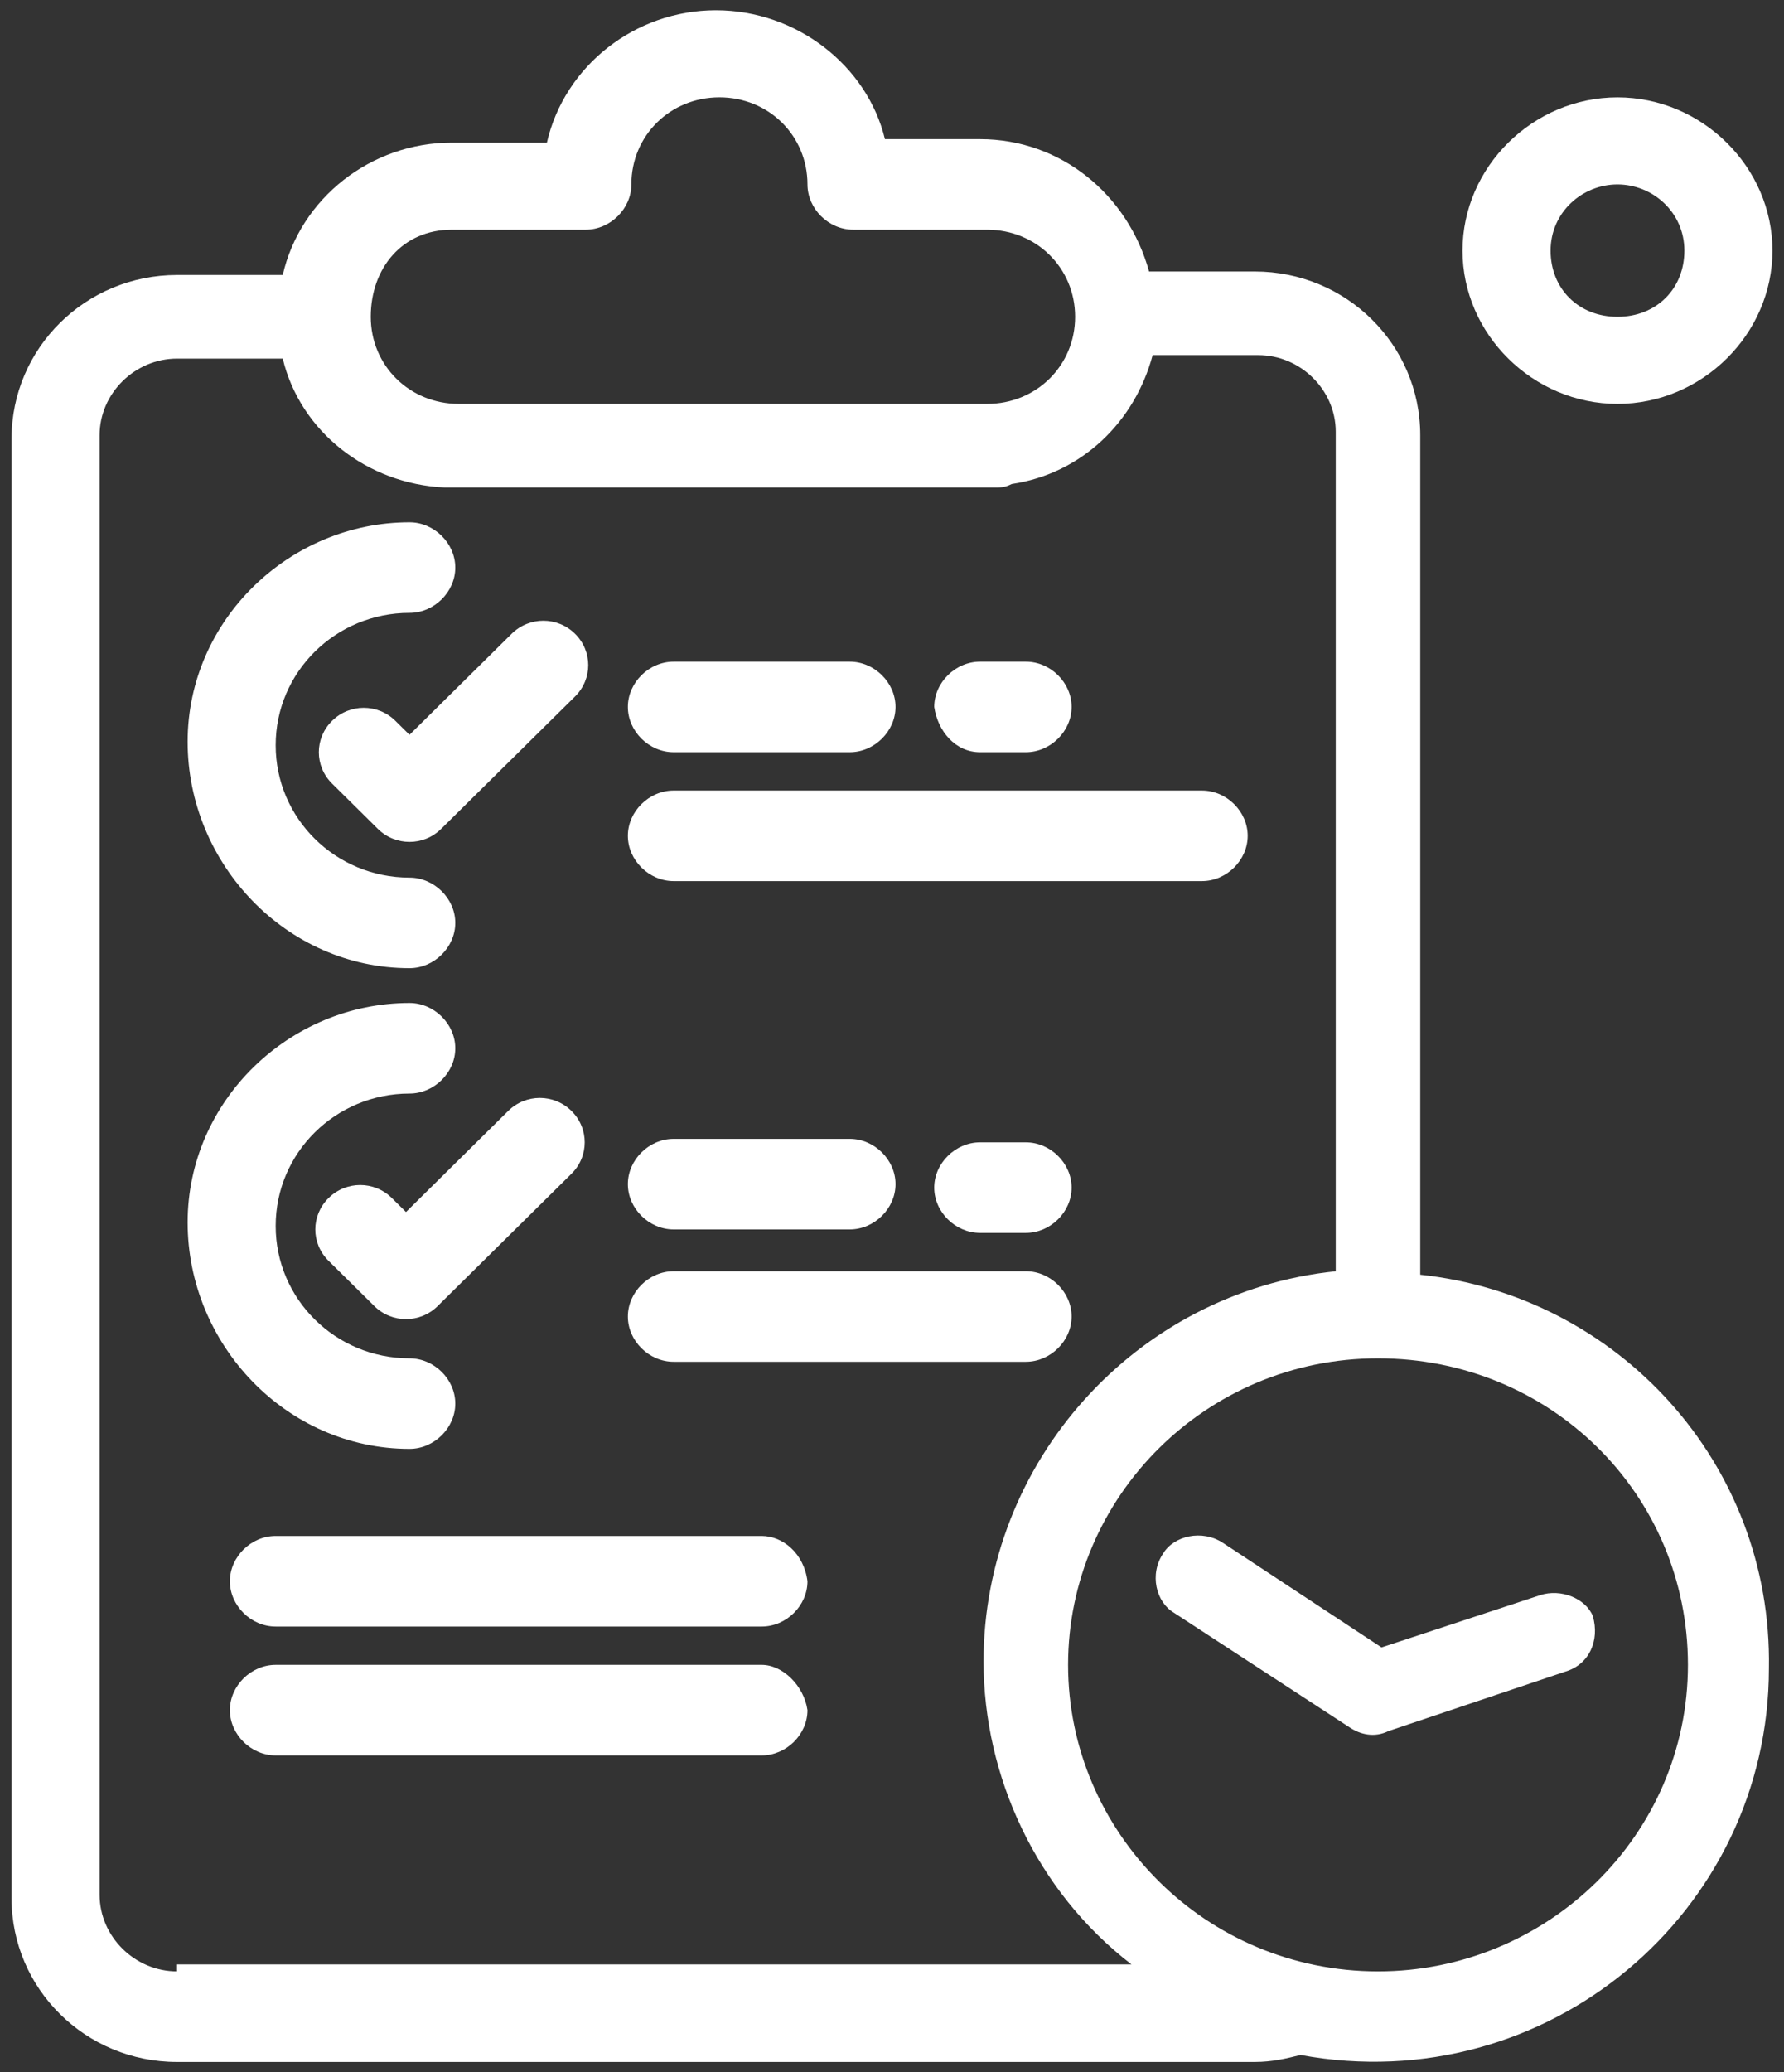
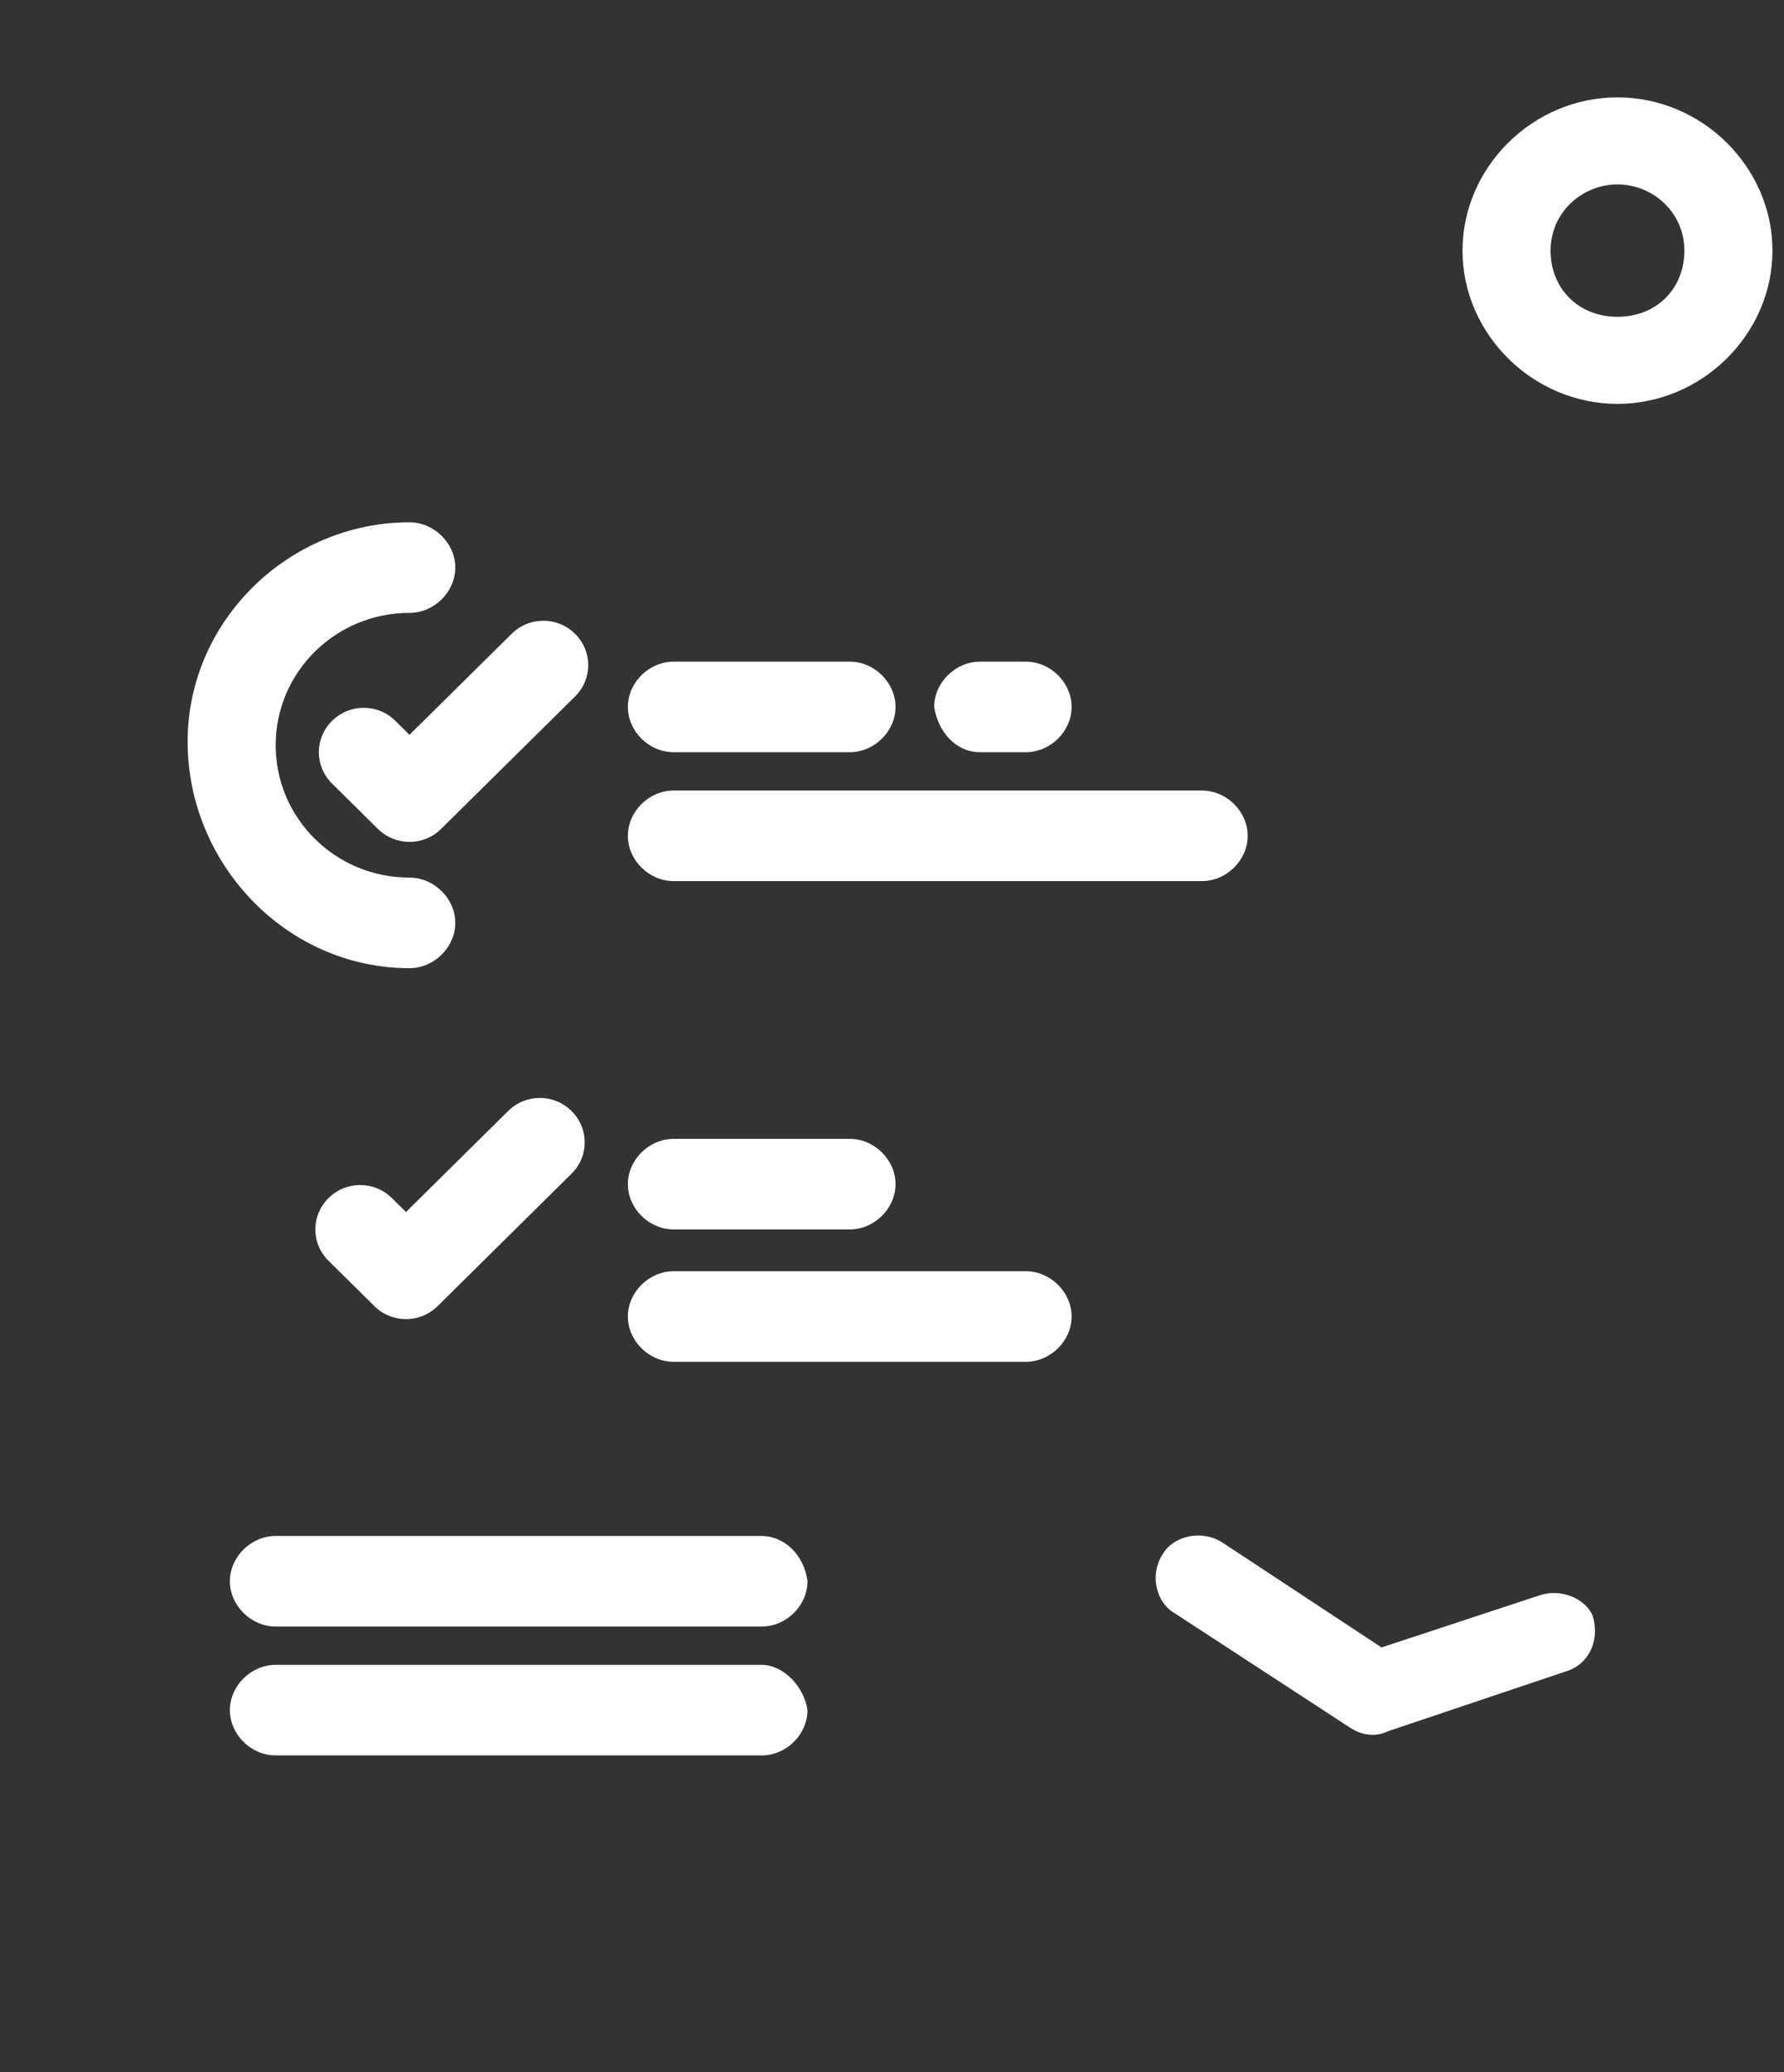
<svg xmlns="http://www.w3.org/2000/svg" width="87" height="101" viewBox="0 0 87 101" fill="none">
  <rect x="0" y="0" width="87" height="101" fill="#333333" stroke="none" />
  <path d="M19.97 47.189C21.172 47.189 22.203 46.171 22.203 44.982C22.203 43.794 21.172 42.775 19.97 42.775C16.364 42.775 13.444 39.889 13.444 36.323C13.444 32.758 16.364 29.872 19.97 29.872C21.172 29.872 22.203 28.853 22.203 27.665C22.203 26.476 21.172 25.457 19.97 25.457C14.132 25.457 9.15 30.211 9.15 36.154C9.15 42.096 13.96 47.189 19.97 47.189Z" fill="white" />
  <path d="M19.283 35.135C18.425 34.286 17.05 34.286 16.193 35.135C15.334 35.984 15.334 37.342 16.193 38.191L18.425 40.398C19.283 41.247 20.658 41.247 21.515 40.398L28.043 33.947C28.901 33.098 28.901 31.739 28.043 30.891C27.184 30.042 25.811 30.042 24.952 30.891L19.97 35.814L19.283 35.135Z" fill="white" />
  <path d="M32.852 36.663H41.439C42.641 36.663 43.672 35.644 43.672 34.456C43.672 33.267 42.641 32.249 41.439 32.249H32.852C31.649 32.249 30.619 33.267 30.619 34.456C30.619 35.644 31.649 36.663 32.852 36.663Z" fill="white" />
  <path d="M47.794 36.663H50.026C51.228 36.663 52.259 35.644 52.259 34.456C52.259 33.267 51.228 32.249 50.026 32.249H47.794C46.592 32.249 45.559 33.267 45.559 34.456C45.733 35.644 46.592 36.663 47.794 36.663Z" fill="white" />
  <path d="M32.852 42.945H58.614C59.816 42.945 60.846 41.926 60.846 40.738C60.846 39.549 59.816 38.531 58.614 38.531H32.852C31.649 38.531 30.619 39.549 30.619 40.738C30.619 41.926 31.649 42.945 32.852 42.945Z" fill="white" />
-   <path d="M19.97 70.619C21.172 70.619 22.203 69.6 22.203 68.412C22.203 67.223 21.172 66.205 19.97 66.205C16.364 66.205 13.444 63.318 13.444 59.753C13.444 56.188 16.364 53.301 19.97 53.301C21.172 53.301 22.203 52.283 22.203 51.094C22.203 49.906 21.172 48.887 19.97 48.887C14.132 48.887 9.15 53.641 9.15 59.583C9.15 65.525 13.96 70.619 19.97 70.619Z" fill="white" />
  <path d="M24.78 54.15L19.799 59.074L19.111 58.395C18.254 57.546 16.879 57.546 16.021 58.395C15.162 59.244 15.162 60.602 16.021 61.451L18.254 63.658C19.111 64.507 20.485 64.507 21.344 63.658L27.872 57.206C28.729 56.357 28.729 54.999 27.872 54.15C27.013 53.301 25.639 53.301 24.78 54.15Z" fill="white" />
  <path d="M32.852 59.923H41.439C42.641 59.923 43.672 58.904 43.672 57.716C43.672 56.527 42.641 55.508 41.439 55.508H32.852C31.649 55.508 30.619 56.527 30.619 57.716C30.619 58.904 31.649 59.923 32.852 59.923Z" fill="white" />
-   <path d="M47.794 55.678C46.592 55.678 45.559 56.697 45.559 57.885C45.559 59.074 46.592 60.092 47.794 60.092H50.026C51.228 60.092 52.259 59.074 52.259 57.885C52.259 56.697 51.228 55.678 50.026 55.678H47.794Z" fill="white" />
  <path d="M32.852 66.374H50.026C51.228 66.374 52.259 65.356 52.259 64.167C52.259 62.979 51.228 61.96 50.026 61.96H32.852C31.649 61.96 30.619 62.979 30.619 64.167C30.619 65.356 31.649 66.374 32.852 66.374Z" fill="white" />
  <path d="M78.879 8.989C80.597 8.989 82.142 10.347 82.142 12.215C82.142 14.082 80.77 15.441 78.879 15.441C76.991 15.441 75.617 14.082 75.617 12.215C75.617 10.347 77.162 8.989 78.879 8.989ZM78.879 19.685C83.001 19.685 86.437 16.29 86.437 12.215C86.437 8.14 83.001 4.745 78.879 4.745C74.758 4.745 71.322 8.14 71.322 12.215C71.322 16.29 74.758 19.685 78.879 19.685Z" fill="white" />
-   <path d="M67.201 96.086C58.787 96.086 52.087 89.294 52.087 81.145C52.087 72.996 58.787 66.205 67.201 66.205C75.617 66.205 82.315 72.826 82.315 81.145C82.315 89.464 75.444 96.086 67.201 96.086ZM8.634 96.086C6.575 96.086 4.857 94.388 4.857 92.35V21.213C4.857 19.176 6.575 17.478 8.634 17.478H13.789C14.646 21.043 17.909 23.59 21.689 23.76H48.48C48.824 23.76 48.996 23.76 49.339 23.59C52.775 23.081 55.351 20.534 56.21 17.308H61.361C63.422 17.308 65.14 19.006 65.14 21.043V61.96C55.351 62.979 47.965 71.298 47.965 80.975C47.965 86.578 50.541 92.181 55.179 95.746H8.634V96.086ZM22.031 11.196H28.558C29.76 11.196 30.79 10.177 30.79 8.989C30.79 6.612 32.68 4.744 35.084 4.744C37.49 4.744 39.378 6.612 39.378 8.989C39.378 10.177 40.408 11.196 41.61 11.196H48.137C50.541 11.196 52.43 13.064 52.43 15.441C52.43 17.817 50.541 19.685 48.137 19.685H22.374C19.97 19.685 18.081 17.817 18.081 15.441C18.081 13.064 19.627 11.196 22.031 11.196ZM69.261 62.13V21.213C69.261 16.799 65.654 13.233 61.191 13.233H56.036C55.008 9.498 51.745 6.782 47.794 6.782H43.155C42.298 3.216 38.863 0.5 34.913 0.5C30.962 0.5 27.527 3.216 26.67 6.952H22.031C18.081 6.952 14.646 9.668 13.789 13.403H8.634C4.171 13.403 0.563 16.969 0.563 21.383V92.52C0.563 96.935 4.171 100.5 8.634 100.5H61.191C62.048 100.5 62.736 100.33 63.422 100.16C75.444 102.368 86.264 93.199 86.264 81.315C86.437 71.298 78.879 63.148 69.261 62.13Z" fill="white" />
  <path d="M37.145 74.863H13.444C12.242 74.863 11.211 75.882 11.211 77.07C11.211 78.259 12.242 79.278 13.444 79.278H37.145C38.347 79.278 39.378 78.259 39.378 77.07C39.206 75.712 38.176 74.863 37.145 74.863Z" fill="white" />
  <path d="M37.145 81.145H13.444C12.242 81.145 11.211 82.164 11.211 83.352C11.211 84.541 12.242 85.559 13.444 85.559H37.145C38.347 85.559 39.378 84.541 39.378 83.352C39.206 82.164 38.176 81.145 37.145 81.145Z" fill="white" />
  <path d="M75.101 77.75L67.373 80.296L59.643 75.203C58.614 74.524 57.239 74.863 56.726 75.712C56.036 76.731 56.381 78.089 57.239 78.599L65.828 84.201C66.342 84.541 67.03 84.711 67.716 84.371L76.303 81.485C77.505 81.145 78.021 79.957 77.677 78.768C77.334 77.919 76.132 77.41 75.101 77.75Z" fill="white" />
</svg>